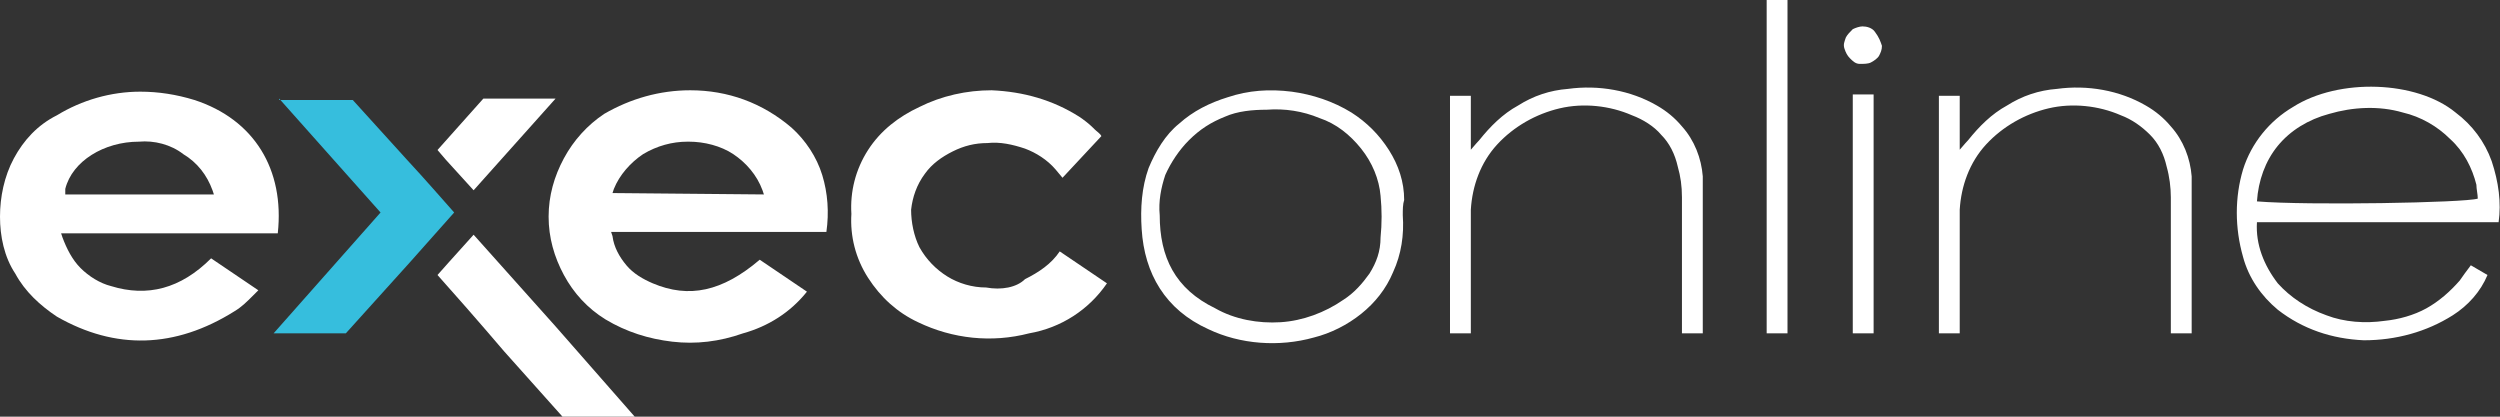
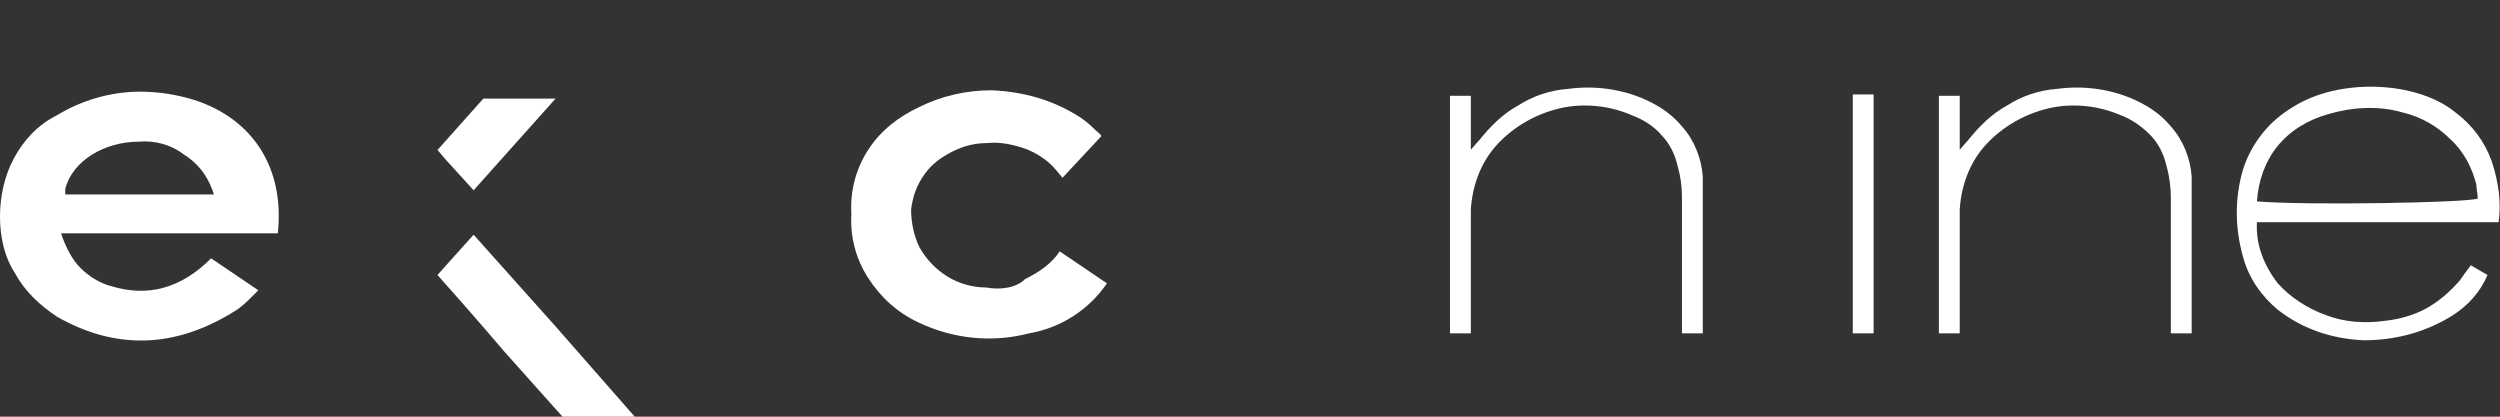
<svg xmlns="http://www.w3.org/2000/svg" width="180px" height="30px" viewBox="0 0 180 30" version="1.1">
  <rect x="0" y="0" width="180" height="30" fill="#333333" stroke="none" />
  <title>execonline-logo copy</title>
  <g id="Page-1" stroke="none" stroke-width="1" fill="none" fill-rule="evenodd">
    <g id="execonline-logo-copy" fill-rule="nonzero">
      <path d="M162.5,14.5 C166.1,14.8 177.5,14.6 178.4,14.3 C178.4,14 178.3,13.6 178.3,13.3 C178,12.1 177.4,10.9 176.4,10 C175.5,9.1 174.3,8.4 173,8.1 C171.3,7.6 169.4,7.7 167.7,8.2 C166.2,8.6 164.9,9.4 164,10.5 C163.1,11.6 162.6,13 162.5,14.5 Z M179.9,16 L162.5,16 C162.4,17.6 163,19.1 164,20.4 C164.9,21.4 166.1,22.2 167.5,22.7 C168.8,23.2 170.3,23.3 171.7,23.1 C172.7,23 173.8,22.7 174.7,22.2 C175.6,21.7 176.4,21 177.1,20.2 C177.3,19.9 177.6,19.5 177.9,19.1 L179.1,19.8 C178.6,21 177.7,22 176.6,22.7 C174.7,23.9 172.5,24.5 170.2,24.5 C167.9,24.4 165.8,23.7 164,22.3 C162.8,21.3 161.9,20 161.5,18.5 C160.9,16.4 160.9,14.2 161.5,12.2 C162.1,10.3 163.4,8.7 165.1,7.7 C168.4,5.6 174,5.8 176.8,8.1 C178,9 178.9,10.2 179.4,11.6 C179.9,13.1 180.1,14.6 179.9,16" id="Shape" fill="#FFFFFF" />
-       <path d="M83.5,15.5 C83.5,18.5 84.6,20.8 87.5,22.2 C88.9,23 90.6,23.3 92.2,23.2 C93.8,23.1 95.4,22.5 96.7,21.6 C97.5,21.1 98.1,20.4 98.6,19.7 C99.1,18.9 99.4,18.1 99.4,17.1 C99.5,16.1 99.5,15.1 99.4,14.1 C99.3,12.9 98.8,11.7 98,10.7 C97.2,9.7 96.2,8.9 95,8.5 C93.8,8 92.5,7.8 91.2,7.9 C90.2,7.9 89.1,8 88.2,8.4 C87.2,8.8 86.4,9.3 85.6,10.1 C84.9,10.8 84.3,11.7 83.9,12.6 C83.6,13.5 83.4,14.5 83.5,15.5 Z M101,15.5 C101.1,16.9 100.9,18.3 100.3,19.6 C99.8,20.8 99,21.8 98,22.6 C97,23.4 95.8,24 94.6,24.3 C92.1,25 89.3,24.8 87,23.7 C83.9,22.3 82.4,19.7 82.2,16.5 C82.1,15 82.2,13.5 82.7,12.1 C83.2,10.9 83.9,9.7 84.9,8.9 C85.9,8 87.1,7.4 88.4,7 C89.9,6.5 91.4,6.4 93,6.6 C94.5,6.8 96,7.3 97.3,8.1 C98.4,8.8 99.3,9.7 100,10.8 C100.7,11.9 101.1,13.1 101.1,14.4 C101,14.7 101,15.1 101,15.5 Z" id="Shape" fill="#FFFFFF" />
      <path d="M121.1,9.1 C120.6,8.5 120,8 119.3,7.6 C117.4,6.5 115.1,6.1 112.9,6.4 C111.6,6.5 110.4,6.9 109.3,7.6 C108.2,8.2 107.3,9.1 106.5,10.1 C106.3,10.3 105.9,10.8 105.7,11 L105.9,10.9 L105.9,6.9 L104.4,6.9 L104.4,24 L105.9,24 L105.9,15.1 C106,13.4 106.6,11.7 107.8,10.4 C109,9.1 110.6,8.2 112.3,7.8 C114,7.4 115.9,7.6 117.5,8.3 C118.3,8.6 119.1,9.1 119.6,9.7 C120.2,10.3 120.6,11.1 120.8,12 C121,12.7 121.1,13.4 121.1,14.2 L121.1,24 L122.6,24 L122.6,12.7 C122.5,11.4 122,10.1 121.1,9.1" id="Path" fill="#FFFFFF" />
      <path d="M156.3,9.1 C155.8,8.5 155.2,8 154.5,7.6 C152.6,6.5 150.3,6.1 148.1,6.4 C146.8,6.5 145.6,6.9 144.5,7.6 C143.4,8.2 142.5,9.1 141.7,10.1 C141.5,10.3 141.1,10.8 140.9,11 L141.1,10.9 L141.1,6.9 L139.6,6.9 L139.6,24 L141.1,24 L141.1,15.1 C141.2,13.4 141.8,11.7 143,10.4 C144.2,9.1 145.8,8.2 147.5,7.8 C149.2,7.4 151.1,7.6 152.7,8.3 C153.5,8.6 154.2,9.1 154.8,9.7 C155.4,10.3 155.8,11.1 156,12 C156.2,12.7 156.3,13.5 156.3,14.2 L156.3,24 L157.8,24 L157.8,12.7 C157.7,11.4 157.2,10.1 156.3,9.1 Z" id="Path" fill="#FFFFFF" />
-       <polygon id="Path" fill="#FFFFFF" points="128.7 0 127.2 0 127.2 24 128.7 24" />
      <polygon id="Path" fill="#FFFFFF" points="134.9 6.8 133.4 6.8 133.4 24 134.9 24" />
-       <path d="M135.5,3.3 C135.5,3.6 135.4,3.8 135.3,4 C135.2,4.2 134.9,4.4 134.7,4.5 C134.5,4.6 134.2,4.6 133.9,4.6 C133.6,4.6 133.4,4.4 133.2,4.2 C133,4 132.9,3.8 132.8,3.5 C132.7,3.2 132.8,3 132.9,2.7 C133,2.5 133.2,2.3 133.4,2.1 C133.6,2 133.9,1.9 134.1,1.9 C134.4,1.9 134.8,2 135,2.3 C135.3,2.7 135.4,3 135.5,3.3 Z" id="Path" fill="#FFFFFF" />
-       <path d="M44.1,13.9 L44.2,13.6 C44.6,12.6 45.4,11.7 46.3,11.1 C47.3,10.5 48.4,10.2 49.5,10.2 L49.6,10.2 C50.7,10.2 51.9,10.5 52.8,11.1 C53.7,11.7 54.5,12.6 54.9,13.7 L55,14 L44.1,13.9 Z M49.7,6.5 C47.5,6.5 45.4,7.1 43.5,8.2 C42.3,9 41.3,10.1 40.6,11.4 C39.9,12.7 39.5,14.1 39.5,15.6 C39.5,17.1 39.9,18.5 40.6,19.8 C41.3,21.1 42.3,22.2 43.6,23 C45.1,23.9 46.7,24.4 48.4,24.6 C50.1,24.8 51.8,24.6 53.5,24 C55.3,23.5 56.9,22.5 58.1,21 L54.7,18.7 C52,21 49.6,21.5 47,20.4 C46.3,20.1 45.6,19.7 45.1,19.1 C44.6,18.5 44.2,17.8 44.1,17 L44,16.7 L59.5,16.7 C59.7,15.3 59.6,13.9 59.2,12.6 C58.8,11.3 58,10.1 57,9.2 C54.9,7.4 52.4,6.5 49.7,6.5" id="Shape" fill="#FFFFFF" />
      <path d="M4.7,13.6 C5.2,11.6 7.5,10.2 10,10.2 C11.1,10.1 12.3,10.4 13.2,11.1 C14.2,11.7 14.9,12.6 15.3,13.7 L15.4,14 L4.7,14 L4.7,13.6 Z M8,20.6 C7.2,20.4 6.4,19.9 5.8,19.3 C5.2,18.7 4.8,17.9 4.5,17.1 L4.4,16.8 L20,16.8 C20.5,12.2 18.3,8.6 14,7.2 C12.7,6.8 11.4,6.6 10.1,6.6 C8,6.6 5.9,7.2 4.1,8.3 C2.7,9 1.7,10.1 1,11.4 C0.3,12.7 0,14.2 0,15.6 C0,17 0.3,18.5 1.1,19.7 C1.8,21 2.9,22 4.1,22.8 C8.3,25.2 12.6,25.1 16.9,22.4 C17.4,22.1 17.8,21.7 18.2,21.3 C18.3,21.2 18.5,21 18.6,20.9 L15.2,18.6 C13,20.8 10.6,21.4 8,20.6" id="Shape" fill="#FFFFFF" />
      <path d="M71,20.7 C70,20.7 69,20.4 68.2,19.9 C67.4,19.4 66.7,18.7 66.2,17.8 C65.8,17 65.6,16 65.6,15.1 C65.7,14.2 66,13.3 66.6,12.5 C67.1,11.8 67.8,11.3 68.6,10.9 C69.4,10.5 70.2,10.3 71.1,10.3 C72,10.2 72.9,10.4 73.8,10.7 C74.6,11 75.4,11.5 76,12.2 L76.5,12.8 L79.3,9.8 C79.2,9.6 79,9.5 78.8,9.3 L78.7,9.2 C78.4,8.9 78,8.6 77.7,8.4 C75.8,7.2 73.7,6.6 71.4,6.5 C69.6,6.5 67.8,6.9 66.2,7.7 C64.7,8.4 63.4,9.4 62.5,10.8 C61.6,12.2 61.2,13.8 61.3,15.4 C61.2,17 61.6,18.6 62.5,20 C63.4,21.4 64.6,22.5 66.1,23.2 C68.6,24.4 71.4,24.7 74.1,24 C76.4,23.6 78.4,22.3 79.7,20.4 L76.3,18.1 C75.7,19 74.8,19.6 73.8,20.1 C73.2,20.7 72.1,20.9 71,20.7" id="Path" fill="#FFFFFF" />
-       <path d="M20.1,7.1 L27.4,15.3 L19.7,24 L24.9,24 L29.5,18.9 L32.7,15.3 C31.9,14.4 30.6,12.9 29.3,11.5 L25.4,7.2 L20.1,7.2 L20.1,7.1 Z" id="Path" fill="#36BEDD" />
      <path d="M40,23.5 L34.1,16.9 L32.3,18.9 L31.5,19.8 C32.4,20.8 34.6,23.3 36.3,25.3 L40.5,30 L45.7,30 L40,23.5" id="Path" fill="#FFFFFF" />
      <polyline id="Path" fill="#FFFFFF" points="34.1 13.7 40 7.1 34.8 7.1 31.5 10.8 32.1 11.5 34.1 13.7" />
    </g>
  </g>
</svg>